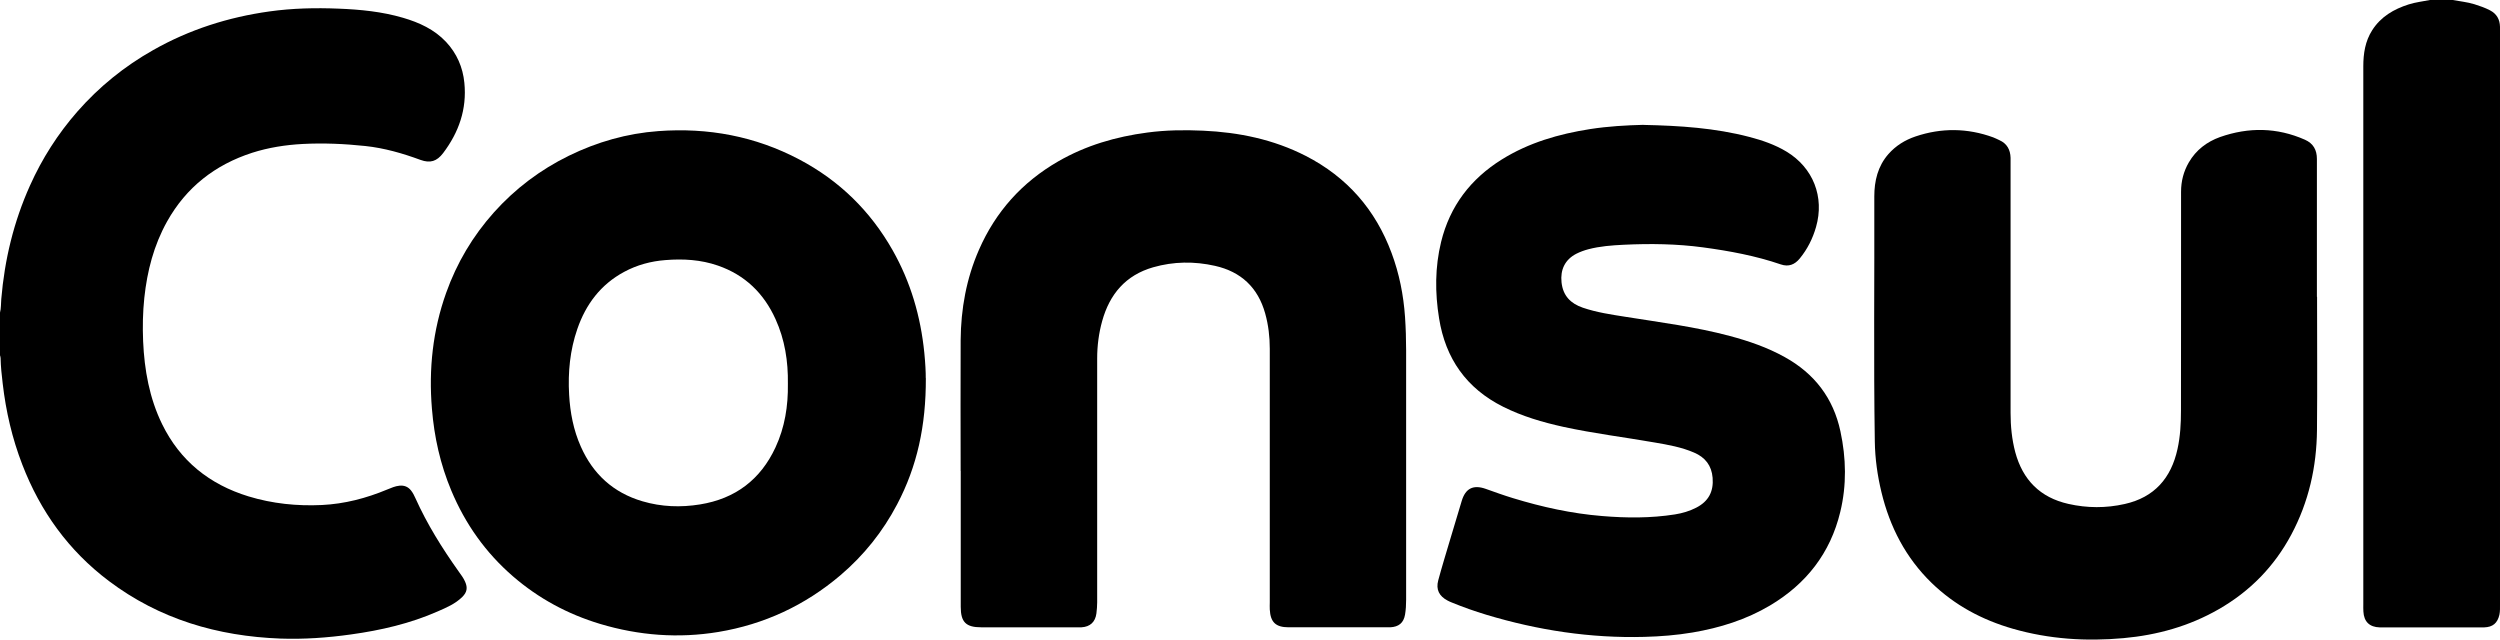
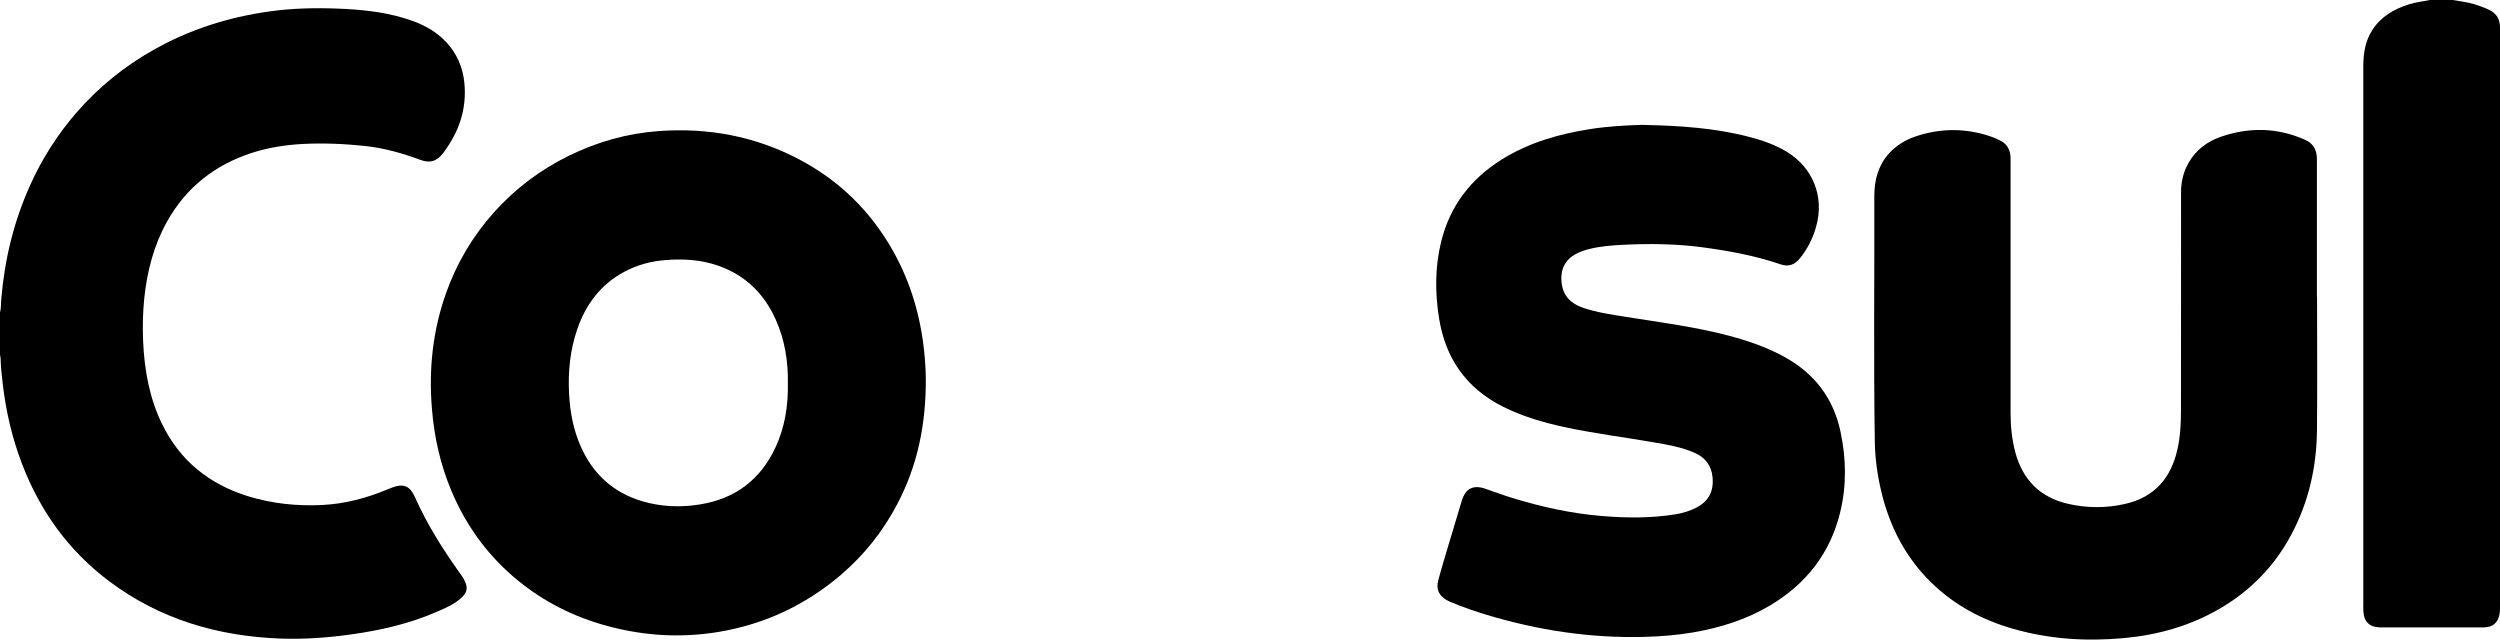
<svg xmlns="http://www.w3.org/2000/svg" id="Camada_2" data-name="Camada 2" viewBox="0 0 295.19 75.53">
  <g id="Camada_1-2" data-name="Camada 1">
    <g>
      <path d="m0,36.91c.14-.52.1-1.06.15-1.59.39-4.66,1.47-9.14,3.39-13.41,1.43-3.19,3.29-6.1,5.59-8.73,2.57-2.93,5.56-5.35,8.96-7.27,4.27-2.42,8.86-3.88,13.72-4.56,2.71-.38,5.43-.44,8.16-.33,2.57.1,5.13.35,7.62,1.08,1.91.56,3.69,1.37,5.08,2.85,1.27,1.36,1.98,2.99,2.16,4.83.31,3.11-.65,5.84-2.51,8.3-.74.97-1.52,1.22-2.67.8-2.12-.78-4.27-1.4-6.52-1.64-2.46-.26-4.93-.37-7.4-.24-2.03.11-4.02.42-5.96,1.04-4.38,1.42-7.78,4.07-10.04,8.11-1.57,2.81-2.35,5.84-2.69,9.02-.18,1.71-.21,3.42-.14,5.13.15,3.39.74,6.7,2.24,9.78,2.13,4.35,5.6,7.12,10.2,8.53,2.82.86,5.73,1.16,8.67,1.02,2.68-.13,5.24-.8,7.71-1.83.47-.19.93-.4,1.44-.45.56-.06,1.02.12,1.37.56.22.28.38.59.52.91,1.38,3.07,3.16,5.92,5.11,8.66.28.39.57.77.76,1.21.32.72.22,1.25-.34,1.8-.82.81-1.86,1.25-2.89,1.7-3.27,1.44-6.71,2.23-10.23,2.72-2.77.39-5.56.59-8.36.49-7.41-.28-14.26-2.29-20.25-6.8-4.75-3.58-8.09-8.22-10.22-13.75-1.19-3.08-1.93-6.27-2.31-9.55-.12-1-.23-2.01-.25-3.02,0-.11-.04-.22-.07-.33,0-1.69,0-3.37,0-5.06Z" />
      <path d="m289.61,0c.85.16,1.72.24,2.56.5.63.2,1.25.41,1.84.72.79.41,1.16,1.07,1.18,1.95,0,.24,0,.48,0,.72,0,22.48,0,44.96,0,67.44,0,.42.02.84-.07,1.26-.23.99-.78,1.46-1.81,1.49-.49.01-.98,0-1.48,0-3.37,0-6.75,0-10.12,0-.24,0-.48,0-.72,0-1.2-.03-1.87-.67-1.93-1.88-.02-.28-.01-.56-.01-.84,0-21.17,0-42.35,0-63.52,0-1.52.22-2.97,1.05-4.27,1.02-1.6,2.55-2.49,4.31-3.05.82-.26,1.67-.35,2.51-.52h2.7Z" />
      <path d="m109.32,44.65c.02,5.63-1.03,10.42-3.39,14.9-1.69,3.22-3.92,6.01-6.69,8.37-4.19,3.56-9,5.8-14.42,6.7-4.72.78-9.38.42-13.96-.95-3.82-1.15-7.26-3-10.28-5.61-3.23-2.79-5.64-6.19-7.29-10.13-1.3-3.1-2.02-6.33-2.29-9.67-.39-4.68.1-9.25,1.68-13.68,1.26-3.54,3.14-6.7,5.64-9.5,2.52-2.81,5.47-5.03,8.85-6.69,3.34-1.63,6.86-2.64,10.58-2.91,5.85-.43,11.42.6,16.63,3.35,4.72,2.49,8.39,6.08,11.02,10.72,2.13,3.76,3.31,7.81,3.74,12.1.12,1.19.18,2.38.17,2.99Zm-16.29.66c.04-2.64-.36-5.21-1.46-7.63-1.38-3.05-3.6-5.21-6.8-6.32-2.02-.7-4.1-.82-6.2-.65-1.71.13-3.35.57-4.87,1.39-2.77,1.49-4.52,3.82-5.53,6.74-.87,2.51-1.12,5.11-.97,7.76.12,2.12.51,4.18,1.38,6.13,1.44,3.25,3.84,5.45,7.28,6.46,2.24.66,4.52.74,6.8.37,4.15-.67,7.14-2.92,8.91-6.74,1.1-2.37,1.5-4.9,1.46-7.5Z" />
      <path d="m273.59,35.06c0,5.24.04,10.48-.01,15.71-.04,4.34-.97,8.49-3.03,12.35-2.01,3.77-4.88,6.7-8.58,8.82-3.48,2-7.26,3.05-11.24,3.41-4.42.4-8.78.12-13.06-1.11-3.62-1.04-6.87-2.77-9.59-5.41-3.06-2.97-4.94-6.61-5.93-10.73-.47-1.96-.75-3.94-.78-5.96-.15-9.65-.03-19.29-.06-28.94,0-1.84.41-3.57,1.66-5,.88-1,1.97-1.67,3.21-2.09,3.06-1.03,6.13-1,9.17.11.25.09.48.22.73.33.9.4,1.29,1.13,1.32,2.08,0,.27,0,.53,0,.8,0,9.77,0,19.55,0,29.32,0,1.56.15,3.11.55,4.63.88,3.28,2.94,5.37,6.28,6.12,2.21.5,4.44.51,6.65.01,3.49-.78,5.48-3.05,6.23-6.49.33-1.49.41-3,.41-4.52.02-8.62,0-17.24.01-25.87,0-1.23.3-2.39.92-3.46.85-1.46,2.13-2.43,3.69-2.99,3.37-1.18,6.72-1.14,10.02.32.99.44,1.41,1.21,1.41,2.27,0,5.42,0,10.84,0,16.26Z" />
-       <path d="m113.43,55.62c0-5.15-.03-10.31,0-15.46.03-3.68.67-7.26,2.16-10.66,1.97-4.51,5.1-7.99,9.37-10.45,3.26-1.88,6.8-2.91,10.52-3.4,2.18-.29,4.37-.32,6.56-.22,4.24.19,8.33,1.03,12.14,2.98,4.87,2.5,8.23,6.34,10.13,11.46.91,2.44,1.41,4.96,1.59,7.55.09,1.32.13,2.64.13,3.95.01,9.82,0,19.63,0,29.45,0,.59-.03,1.18-.13,1.76-.17.98-.75,1.44-1.75,1.49-.24.01-.48,0-.72,0-3.65,0-7.31,0-10.96,0-.11,0-.22,0-.34,0-1.5-.01-2.12-.6-2.2-2.1-.02-.28,0-.56,0-.84,0-9.98,0-19.97,0-29.95,0-1.4-.16-2.8-.54-4.16-.85-3.06-2.85-4.94-5.93-5.63-2.44-.55-4.89-.52-7.3.17-3.24.93-5.14,3.17-6.02,6.35-.4,1.44-.59,2.92-.59,4.41-.01,9.6-.01,19.21,0,28.81,0,.44-.04.87-.09,1.3-.13,1.01-.74,1.58-1.76,1.64-.2.01-.39,0-.59,0-3.75,0-7.5,0-11.26,0-1.79,0-2.41-.61-2.41-2.41,0-5.35,0-10.7,0-16.05Z" />
      <path d="m194.09,14.75c4.27.09,8.42.36,12.47,1.42,1.53.4,3.02.91,4.38,1.73,3.15,1.9,4.51,5.36,3.49,8.9-.39,1.37-1.02,2.62-1.92,3.72-.59.72-1.31,1.02-2.24.7-2.98-1.02-6.06-1.59-9.17-2.01-3.11-.42-6.24-.46-9.38-.31-1.41.07-2.8.17-4.17.53-.49.13-.96.3-1.42.53-1.34.69-1.91,1.88-1.75,3.38.17,1.59,1.08,2.5,2.51,2.99,1.64.56,3.35.81,5.06,1.08,4.12.66,8.26,1.18,12.3,2.26,2.24.6,4.43,1.35,6.48,2.49,3.51,1.94,5.74,4.84,6.58,8.77.68,3.17.75,6.35-.02,9.52-1.17,4.86-4.02,8.5-8.29,11.04-2.83,1.68-5.91,2.64-9.14,3.19-1.89.32-3.79.47-5.7.52-6.37.17-12.57-.78-18.65-2.61-1.39-.42-2.75-.9-4.09-1.45-.17-.07-.34-.14-.5-.23-.99-.52-1.39-1.3-1.1-2.38.43-1.6.92-3.18,1.39-4.77.46-1.53.93-3.06,1.38-4.6.44-1.48,1.35-1.96,2.83-1.44,1.07.38,2.14.77,3.23,1.1,3.44,1.05,6.93,1.82,10.51,2.11,2.88.24,5.75.26,8.61-.19.88-.14,1.73-.39,2.52-.8,1.44-.74,2.06-1.9,1.93-3.52-.12-1.46-.88-2.42-2.19-2.98-1.48-.64-3.06-.92-4.64-1.19-3.6-.63-7.23-1.07-10.8-1.85-2.45-.54-4.84-1.24-7.1-2.37-4.34-2.17-6.81-5.69-7.57-10.44-.49-3.02-.49-6.04.24-9.03,1.04-4.23,3.48-7.43,7.15-9.72,3.2-2,6.75-3.02,10.45-3.6,2.13-.33,4.27-.45,6.31-.5Z" />
    </g>
  </g>
</svg>